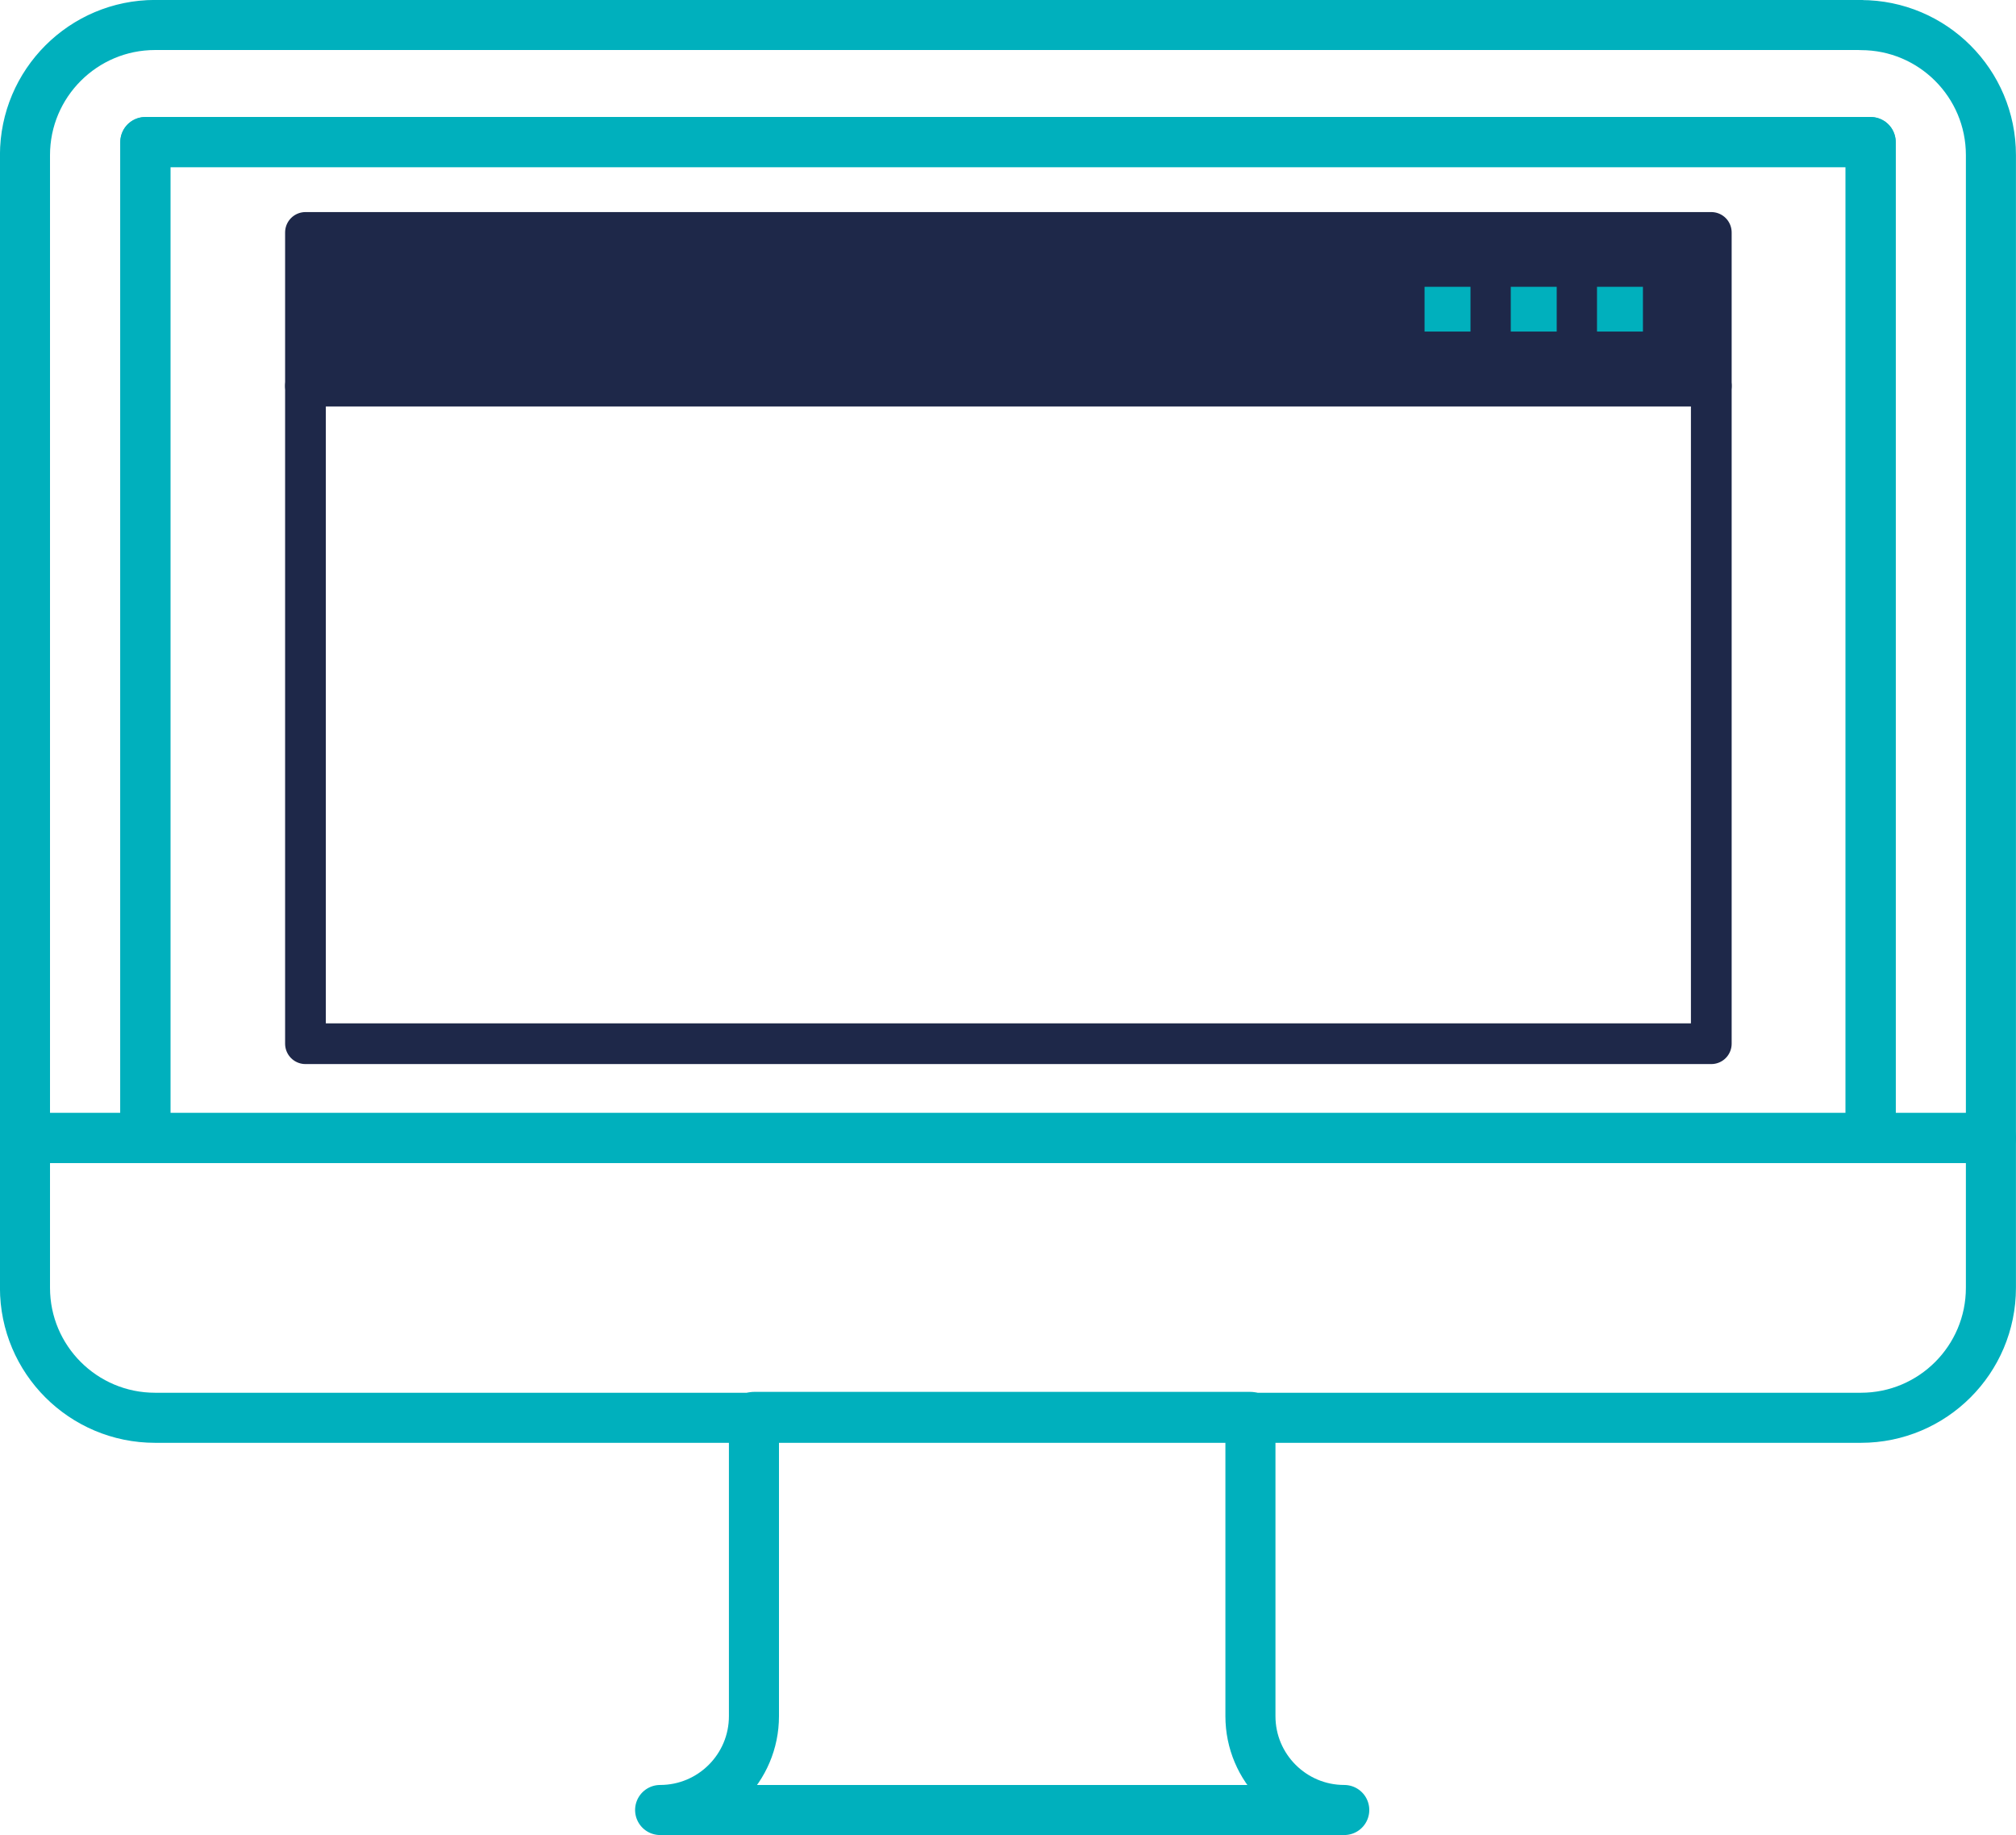
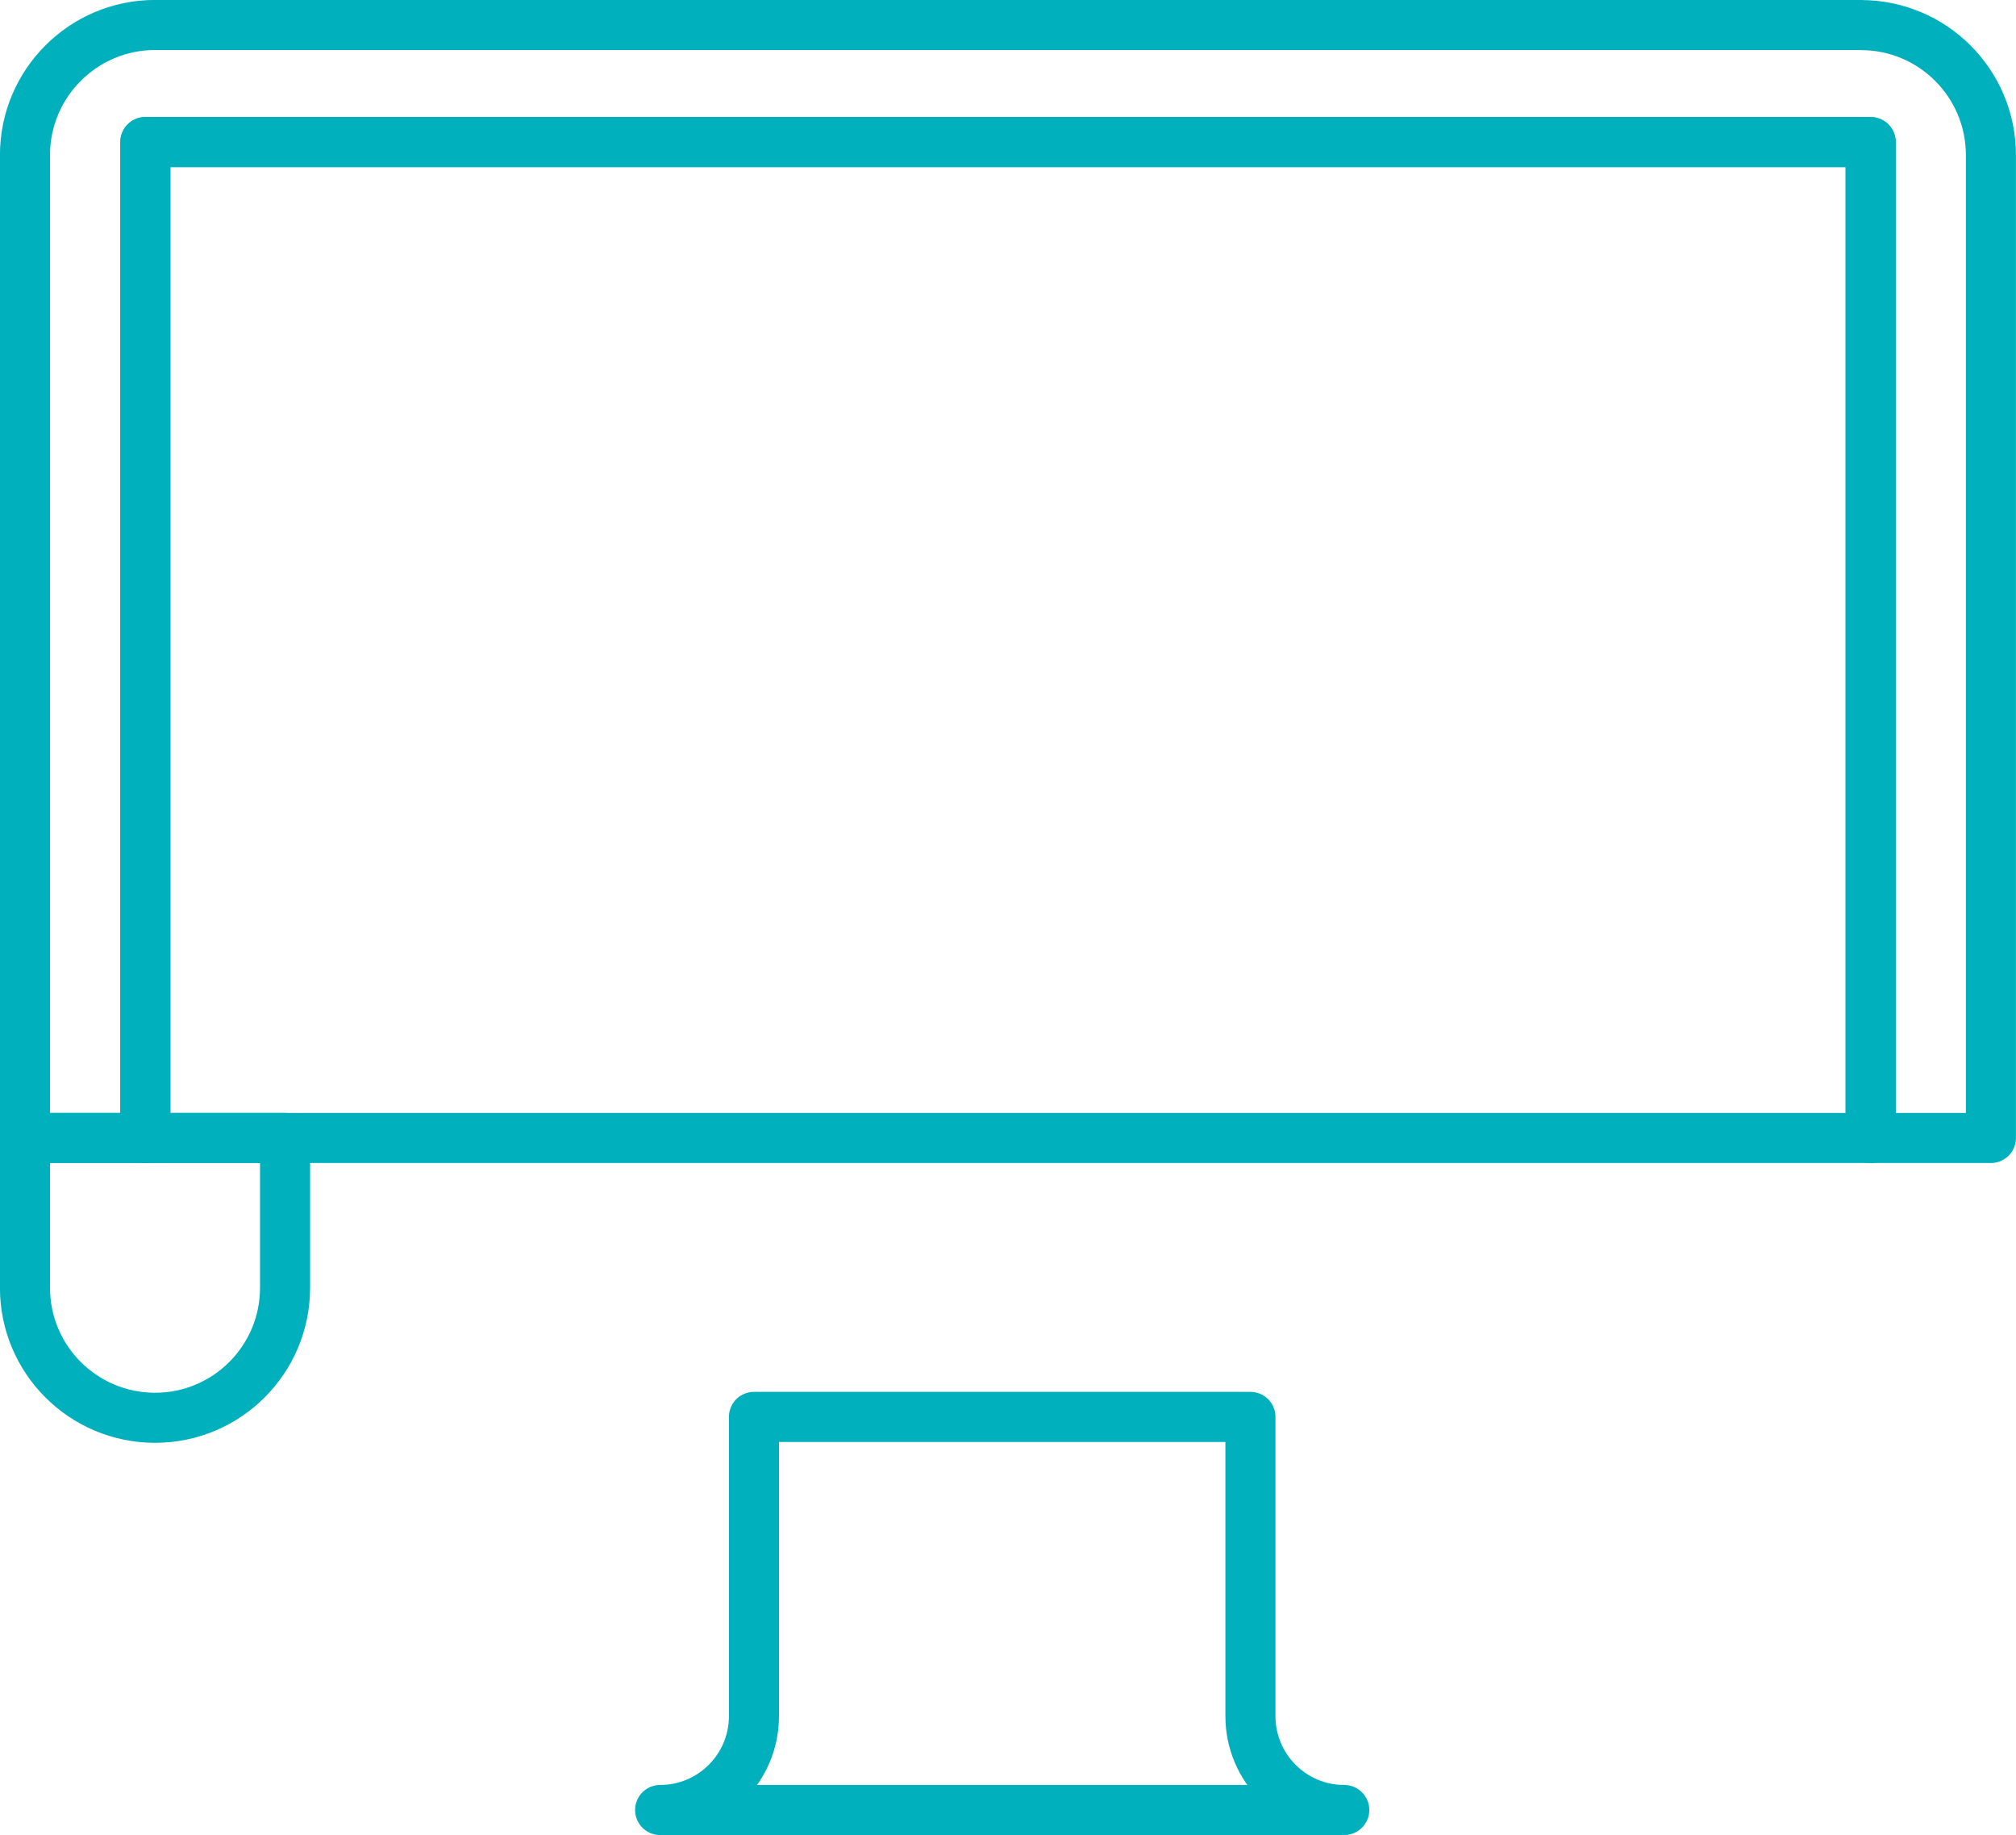
<svg xmlns="http://www.w3.org/2000/svg" id="_Слой_2" viewBox="0 0 185.65 168.95">
  <defs>
    <style>.cls-1,.cls-2{stroke:#1e2849;}.cls-1,.cls-2,.cls-3{stroke-linecap:round;stroke-linejoin:round;}.cls-1,.cls-2,.cls-4{stroke-width:3.75px;}.cls-1,.cls-3,.cls-4{fill:none;}.cls-2{fill:#1e2849;}.cls-3{stroke-width:4.61px;}.cls-3,.cls-4{stroke:#00b0bd;}.cls-4{stroke-miterlimit:10;}</style>
  </defs>
  <g id="_Слой_1-2">
-     <rect class="cls-2" x="28.13" y="21.4" width="129.46" height="14.13" />
-     <rect class="cls-1" x="28.13" y="35.53" width="129.46" height="60.56" />
-     <rect class="cls-4" x="133.06" y="28.28" width=".48" height=".37" />
-     <rect class="cls-4" x="141" y="28.28" width=".48" height=".37" />
-     <rect class="cls-4" x="148.94" y="28.28" width=".48" height=".37" />
-     <path class="cls-3" d="M2.3,118.56c0,6.61,5.36,11.97,11.98,11.97h157.09c6.61,0,11.97-5.36,11.97-11.97v-13.79H2.3v13.79Z" />
+     <path class="cls-3" d="M2.3,118.56c0,6.61,5.36,11.97,11.98,11.97c6.61,0,11.97-5.36,11.97-11.97v-13.79H2.3v13.79Z" />
    <path class="cls-3" d="M171.37,2.3H14.28C7.67,2.3,2.3,7.67,2.3,14.28v90.49h11.08V13.08h158.88v91.69h11.08V14.28c0-6.61-5.36-11.97-11.97-11.97Z" />
    <polygon class="cls-3" points="13.39 13.08 13.39 100.65 13.39 104.77 172.27 104.77 172.27 13.08 13.39 13.08" />
    <path class="cls-3" d="M72.55,166.64h51.24c-4.77,0-8.64-3.87-8.64-8.64v-27.55h-45.72v27.55c0,4.77-3.87,8.64-8.64,8.64h51.24" />
  </g>
</svg>